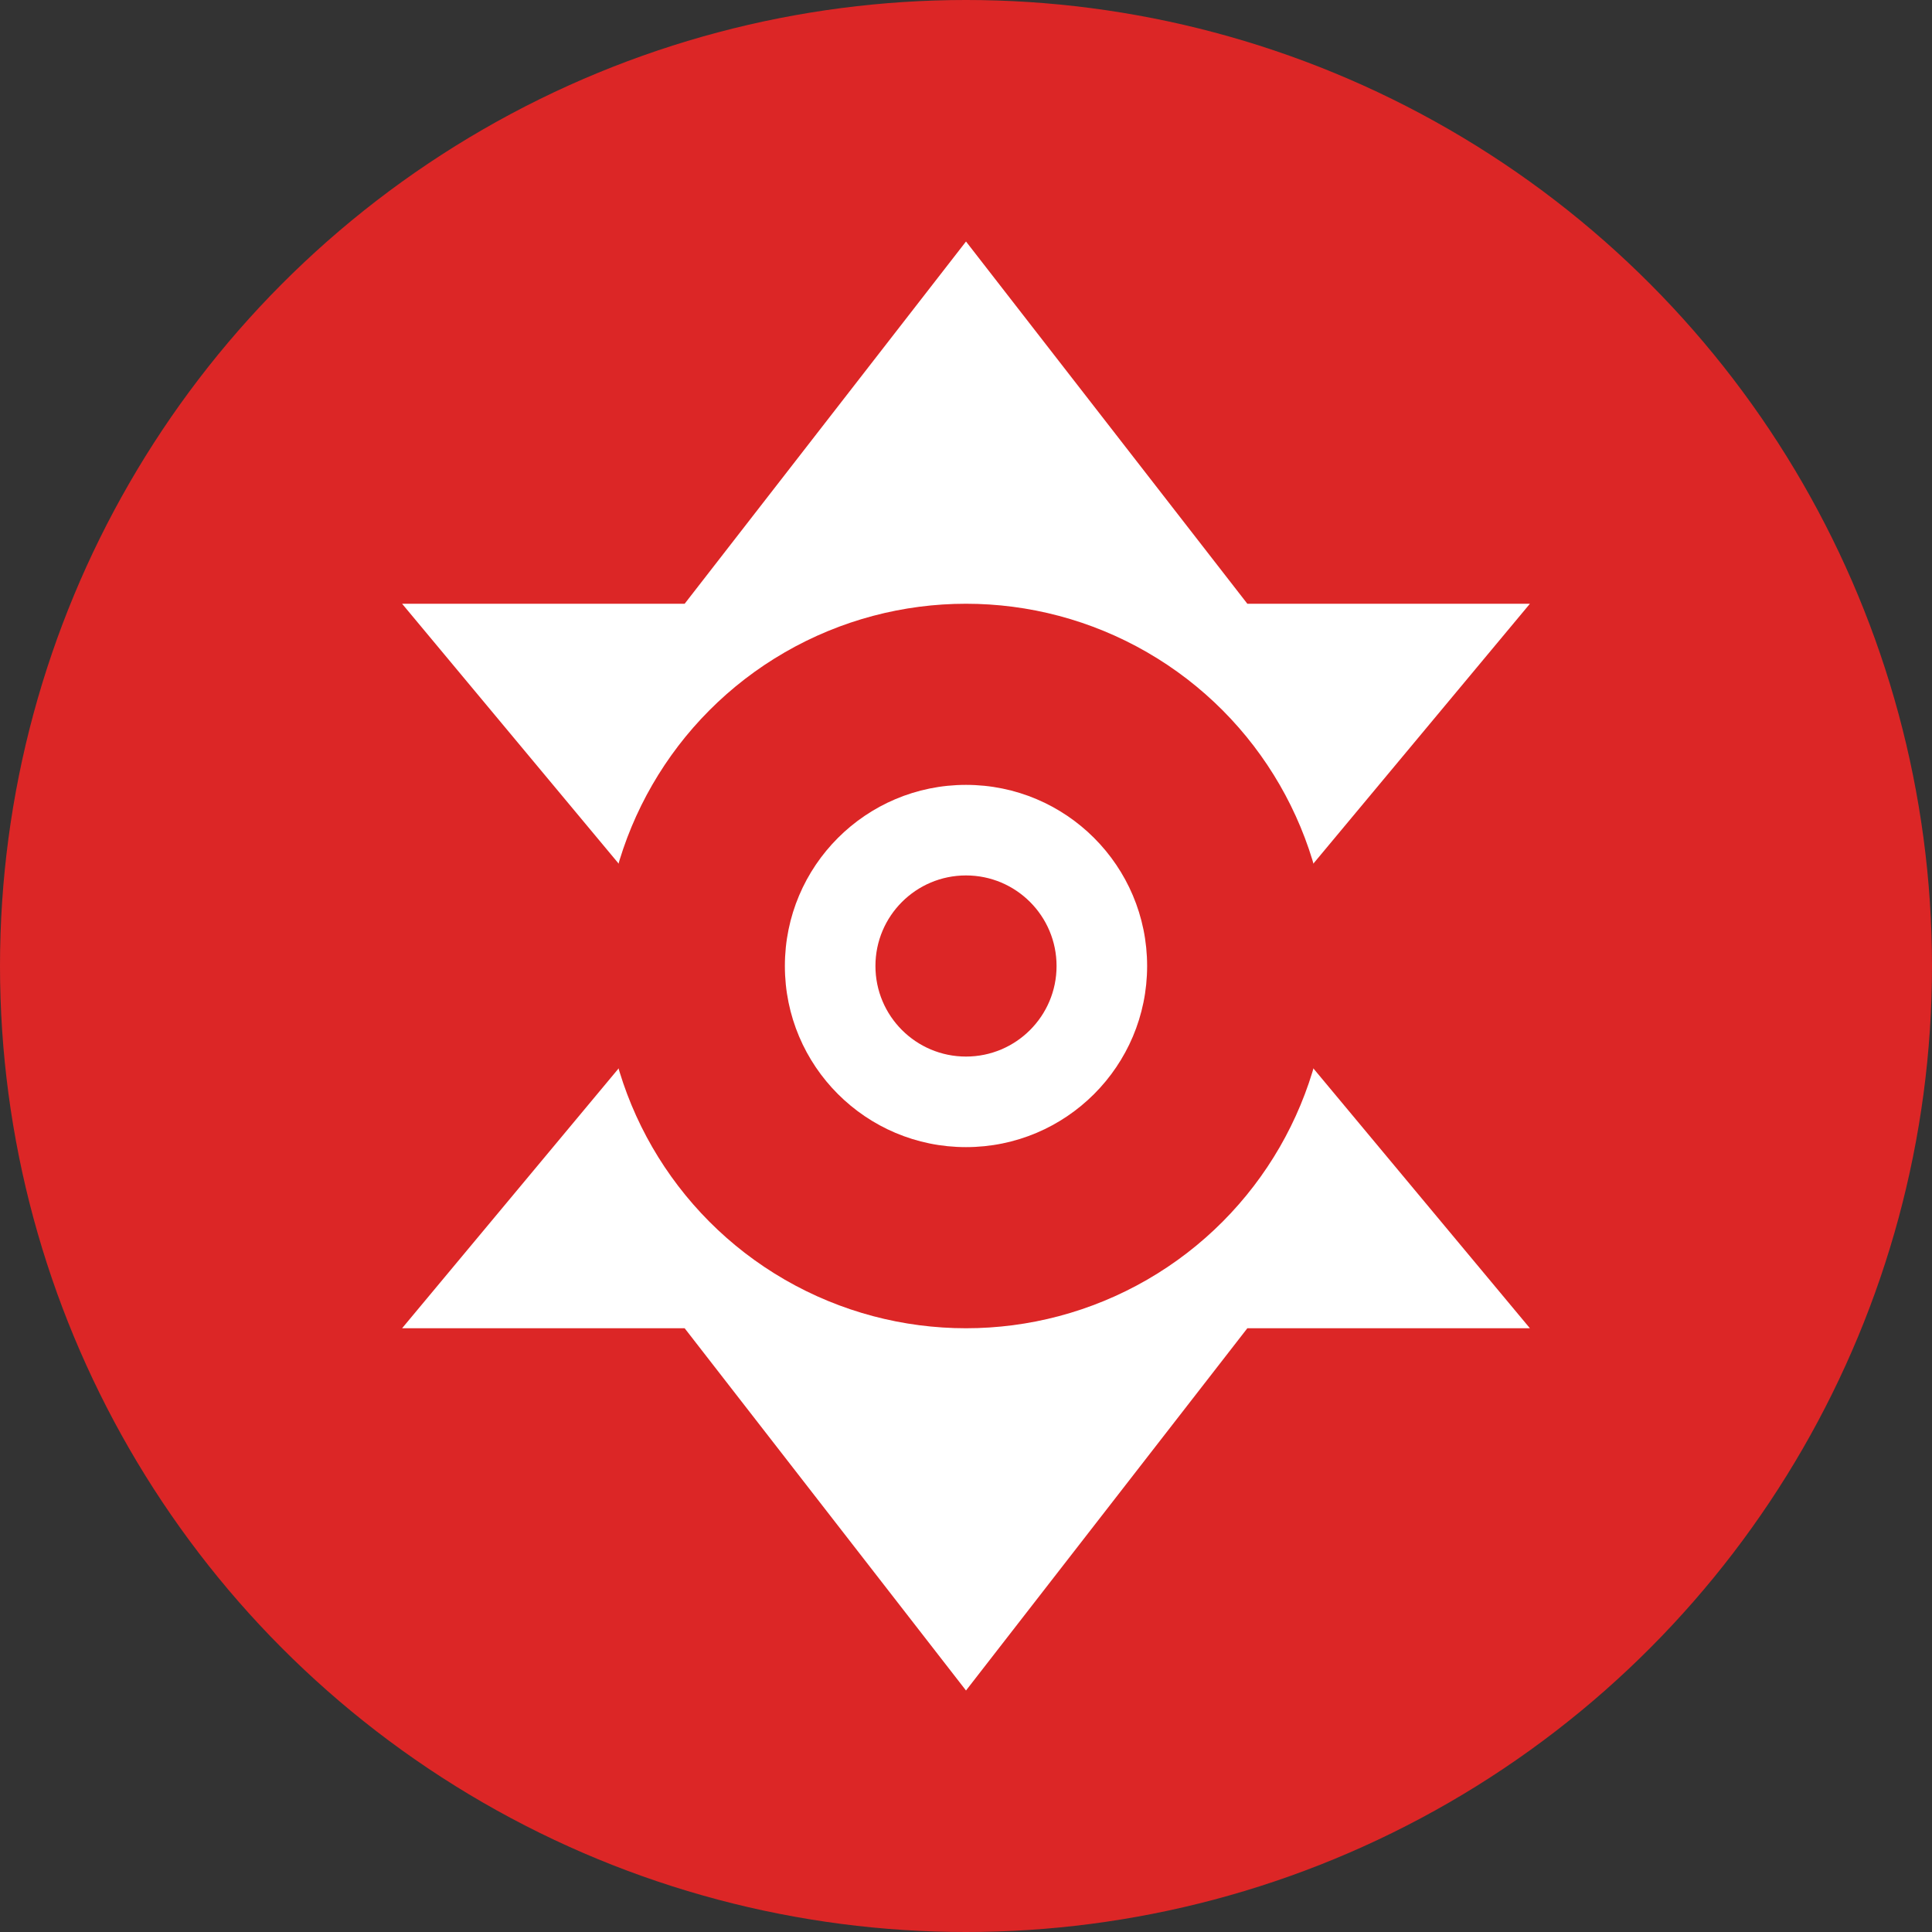
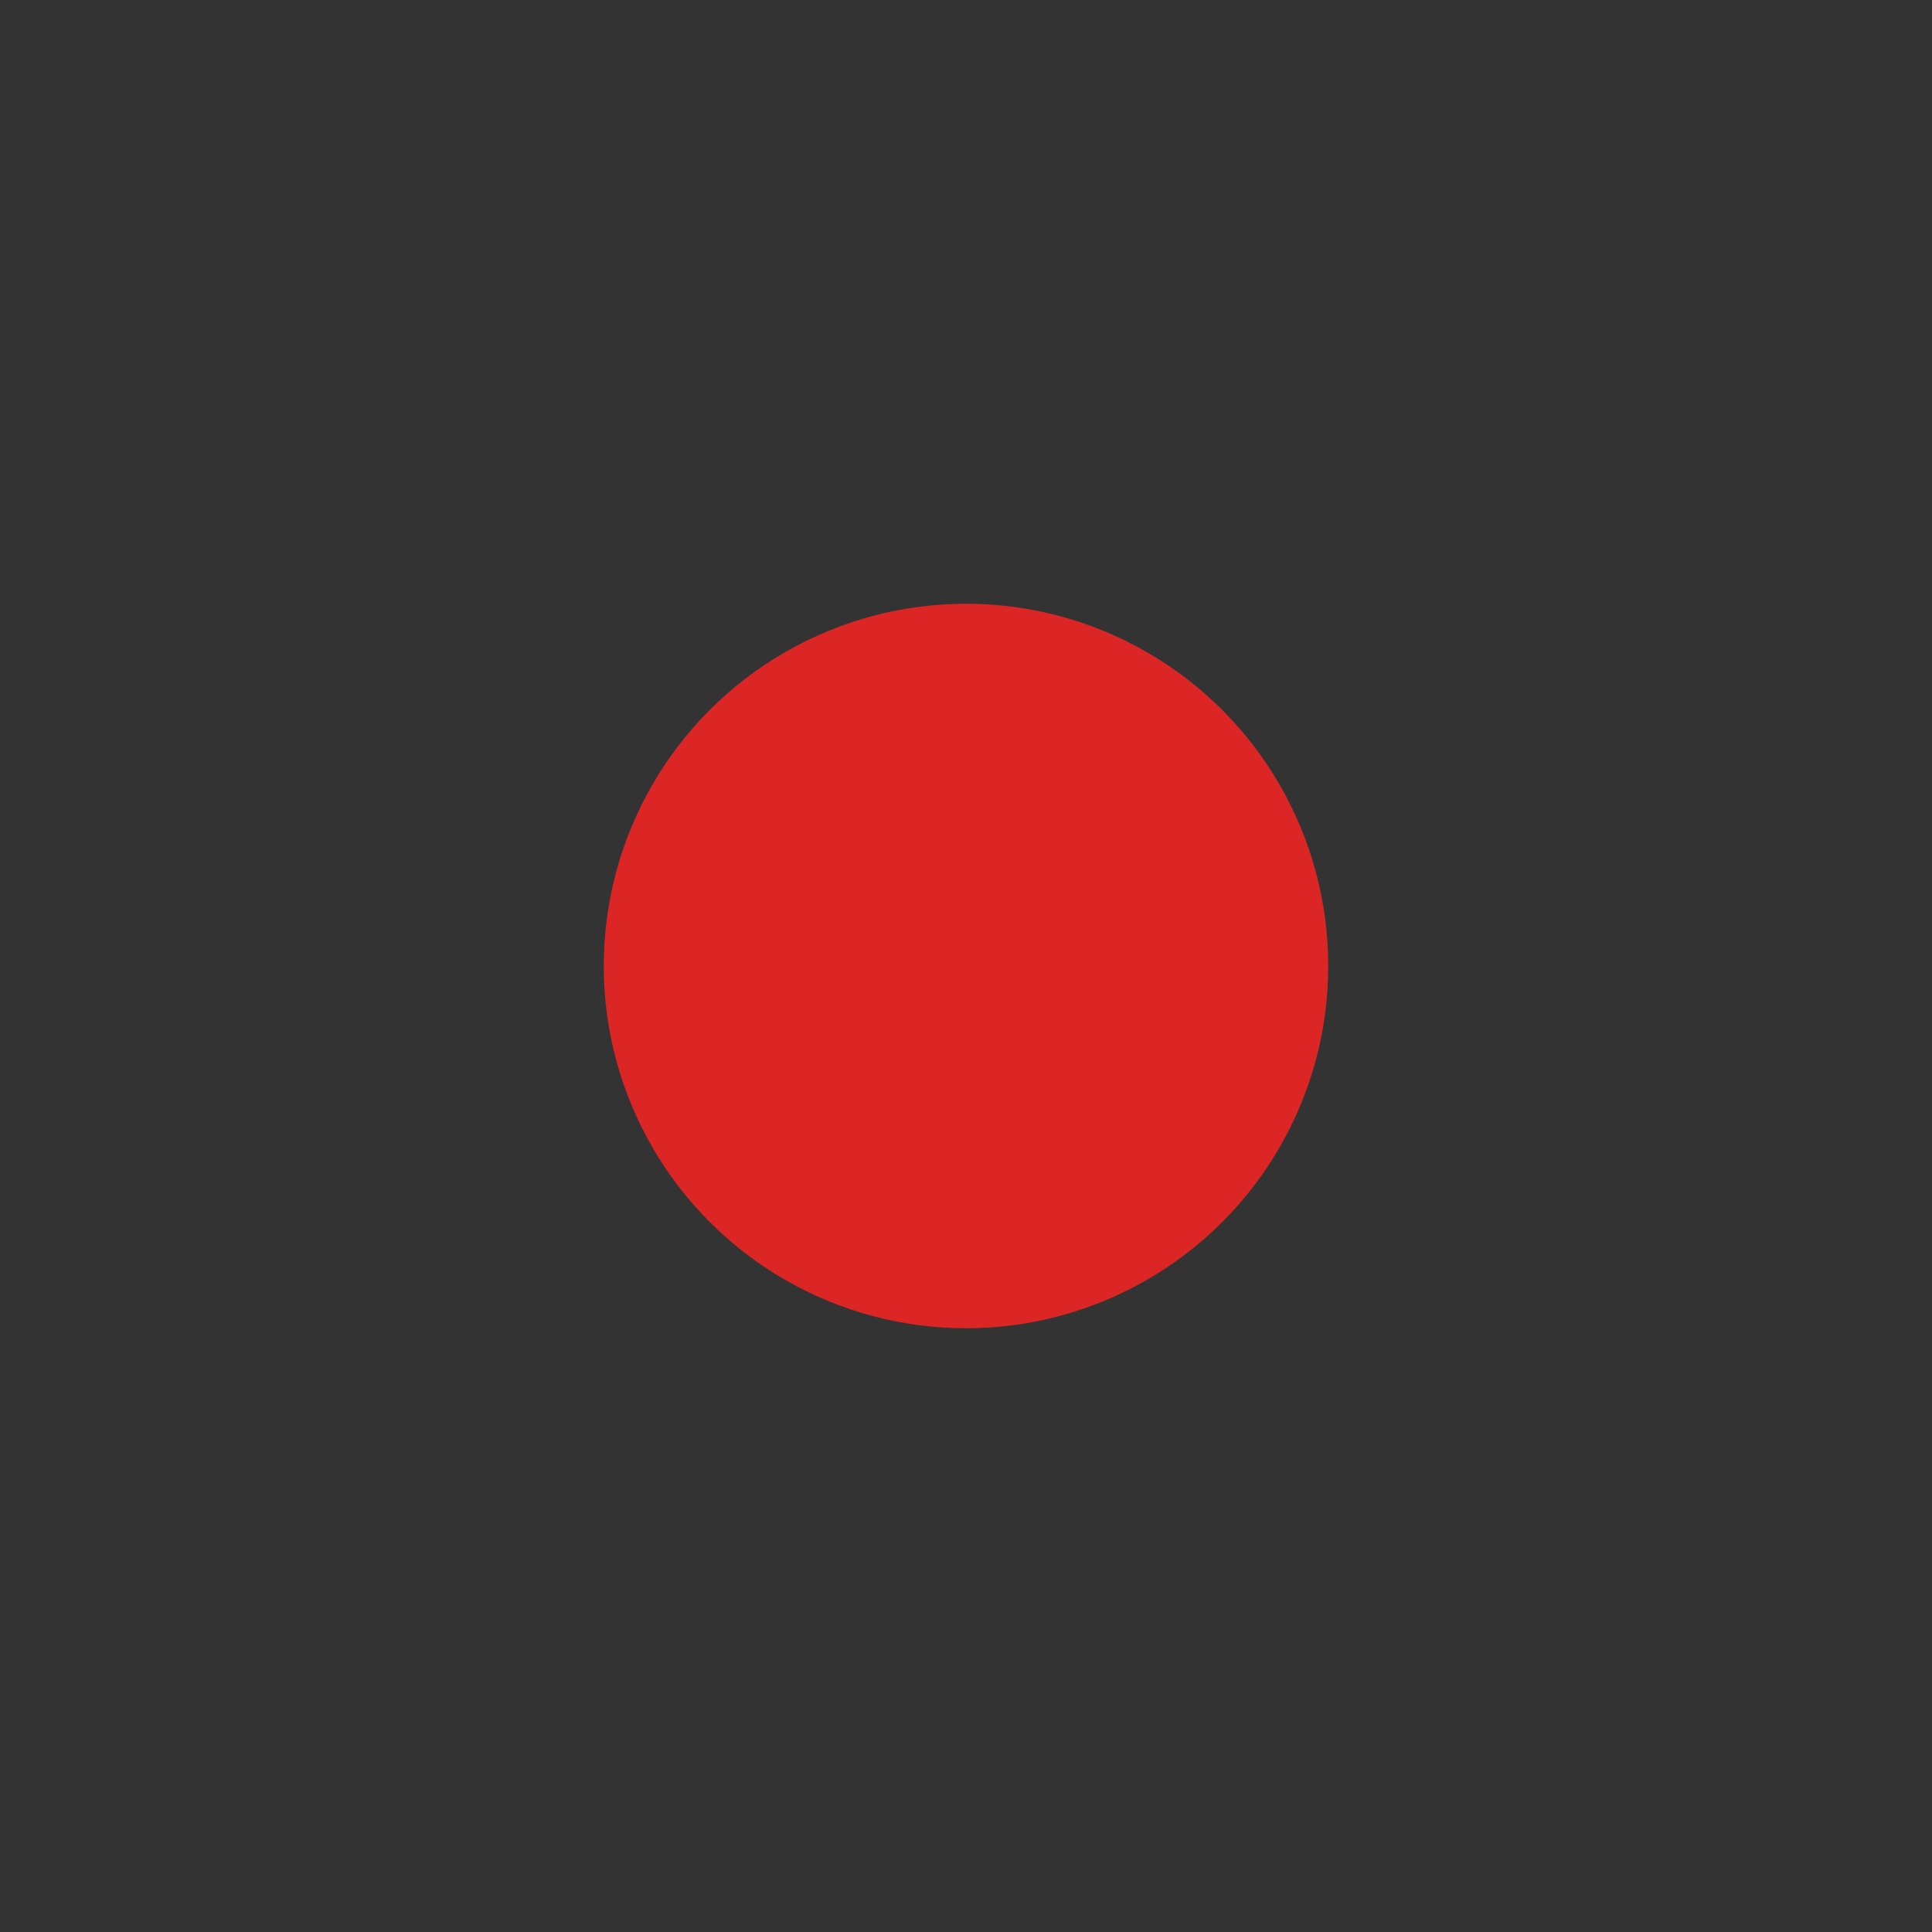
<svg xmlns="http://www.w3.org/2000/svg" width="32" height="32" viewBox="0 0 32 32" fill="none">
  <rect x="0" y="0" width="32" height="32" fill="#333333" stroke="none" />
-   <circle cx="16" cy="16" r="16" fill="#dc2626" />
-   <path d="M16 4L20.66 10H25.34L20.34 16L25.34 22H20.66L16 28L11.34 22H6.66L11.66 16L6.66 10H11.34L16 4Z" fill="#fff" />
  <circle cx="16" cy="16" r="6" fill="#dc2626" />
-   <circle cx="16" cy="16" r="3" fill="#fff" />
-   <circle cx="16" cy="16" r="1.5" fill="#dc2626" />
</svg>